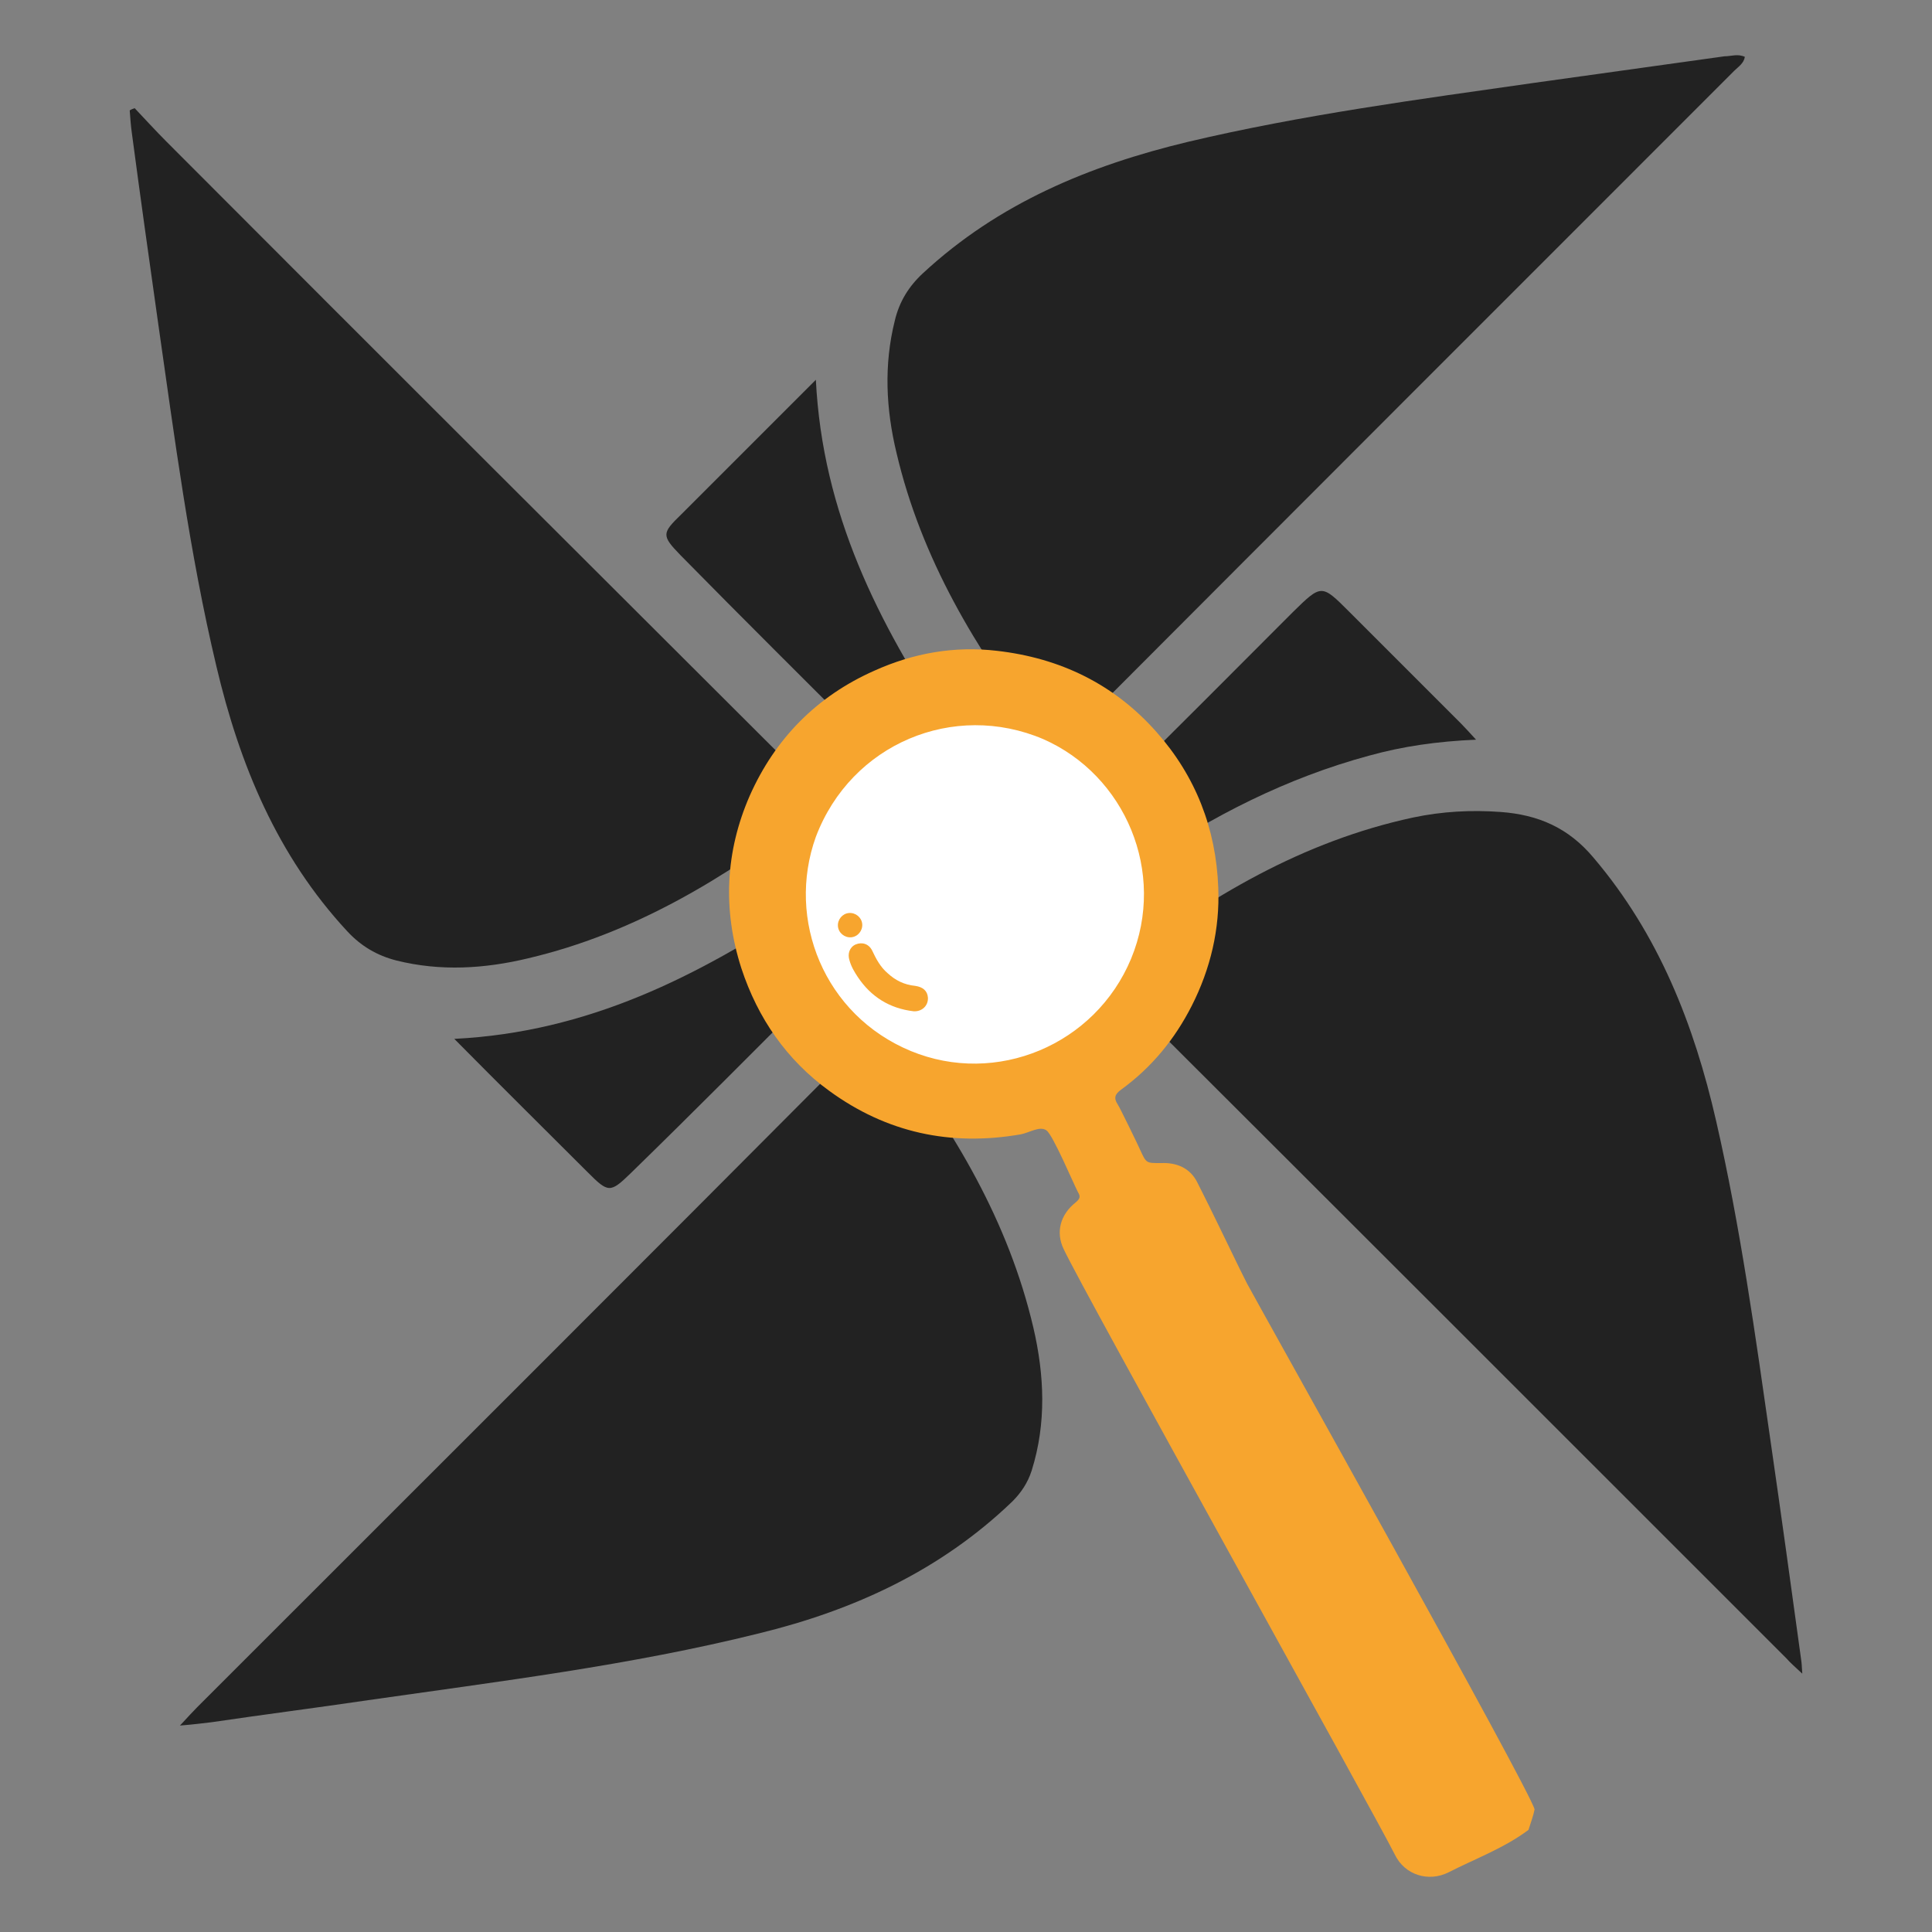
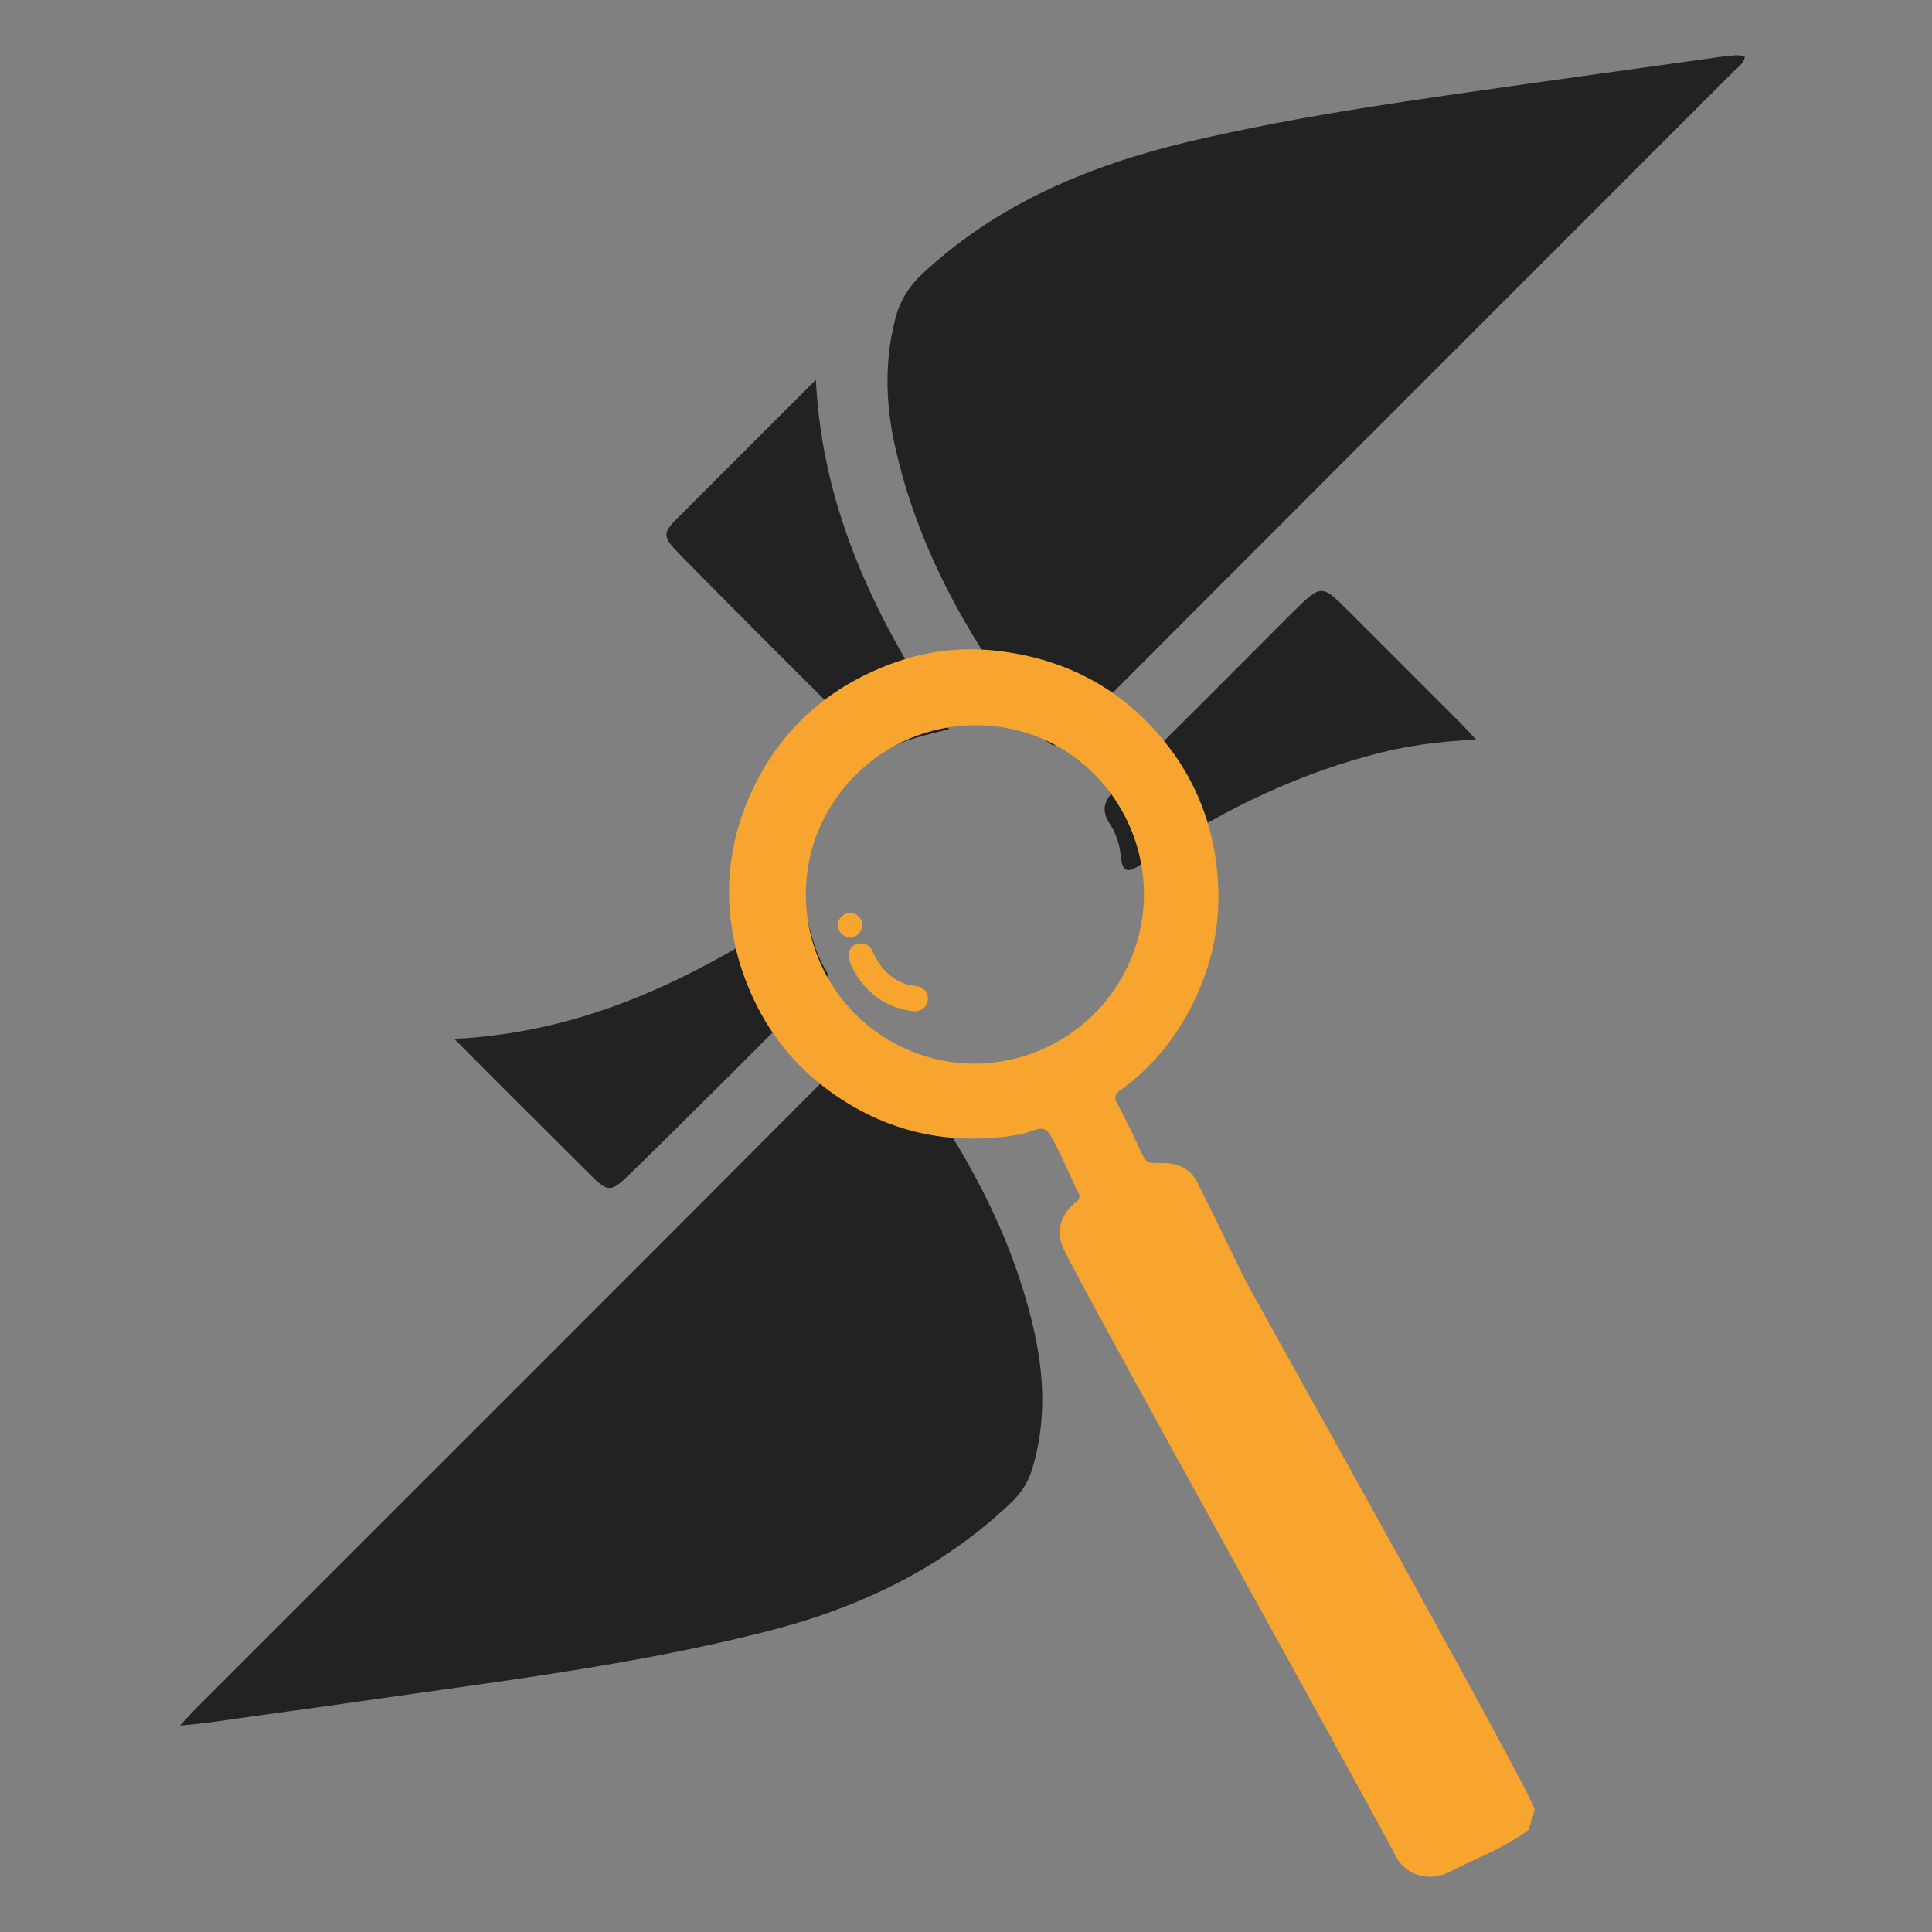
<svg xmlns="http://www.w3.org/2000/svg" version="1.1" id="katman_1" x="0px" y="0px" viewBox="0 0 350 350" style="enable-background:new 0 0 350 350;" xml:space="preserve">
  <rect x="0" y="0" width="350" height="350" fill="#808080" stroke="none" />
  <style type="text/css">
	.st0{fill:#222222;}
	.st1{fill:#FFFFFF;}
	.st2{fill:#F7A52E;}
</style>
  <g>
    <g>
      <path class="st0" d="M32.6,312.6c1.5-1.6,2.3-2.5,3.1-3.3c40-40,80.1-80,120-120.1c2.4-2.4,3.5-2.2,5.4,0.3    c11.8,15.4,21.6,31.8,26.1,51c2,8.6,2.4,17.3-0.3,25.9c-0.7,2.2-1.9,4-3.5,5.6c-13,12.5-28.7,19.7-45.9,23.9    c-23.3,5.8-47.1,8.7-70.8,12.1c-9.5,1.4-18.9,2.6-28.4,4C36.6,312.2,35.1,312.4,32.6,312.6z" />
      <path class="st0" d="M316.1,10.3c-0.2,1.2-1.2,1.8-1.9,2.5C274,53,233.8,93.2,193.7,133.4c-2,2-3,2.4-5-0.2    c-11.9-15.5-21.8-32-26.3-51.2c-1.9-7.9-2.3-15.9-0.3-23.9c0.8-3.4,2.5-6.2,5.1-8.6c13.7-12.7,30.1-19.5,48-23.8    c20.7-4.9,41.8-7.7,62.8-10.7c11.5-1.6,22.9-3.2,34.4-4.8C313.6,10.2,314.8,9.7,316.1,10.3z" />
-       <path class="st0" d="M24.4,19.6c1.9,2,3.8,4.1,5.8,6.1c38.8,38.9,77.7,77.7,116.6,116.5c2.1,2.1,2.5,3.2-0.2,5.2    c-15.4,11.8-31.8,21.7-50.9,26.2c-7.9,1.9-15.9,2.4-23.9,0.4c-3.5-0.9-6.4-2.6-8.9-5.3c-12.7-13.7-19.5-30.2-23.7-48    c-4.9-20.6-7.6-41.6-10.6-62.5c-1.6-11.3-3.2-22.7-4.7-34c-0.2-1.4-0.3-2.8-0.4-4.2C23.8,19.8,24.1,19.7,24.4,19.6z" />
-       <path class="st0" d="M326.5,303.2c-1.4-1.3-2.2-2-2.9-2.8c-40.2-40.2-80.4-80.4-120.7-120.6c-2-2-2.5-3,0.1-5    c16-12.3,33-22.4,53-26.7c5.2-1.1,10.5-1.4,15.9-1c6.7,0.5,12.2,2.8,16.8,8.3c11.8,13.9,18.2,30.2,22.2,47.7    c4.4,19.2,7.1,38.8,9.9,58.3c1.9,13.1,3.7,26.2,5.5,39.3C326.4,301.3,326.4,301.8,326.5,303.2z" />
      <path class="st0" d="M267.4,134c-7,0.3-13.3,1.2-19.4,2.9c-14.8,4-28.4,10.9-41,19.5c-2.6,1.8-3.7,1.9-4-1.6    c-0.2-1.8-0.8-3.8-1.8-5.3c-2.1-3.1-0.9-4.8,1.4-7.1c10.6-10.4,21.1-21,31.6-31.5c5.2-5.1,5.2-5.1,10.2-0.1    c6.8,6.8,13.5,13.5,20.3,20.3C265.4,131.8,266.2,132.7,267.4,134z" />
      <path class="st0" d="M82.3,188.2c24.2-1.2,44.1-11.3,63.4-24.1c1,4.2,1.8,8.3,4,11.8c0.7,1.1-0.3,1.7-1,2.4    c-11.4,11.4-22.8,22.9-34.4,34.2c-3.8,3.7-4.1,3.6-7.9-0.2C98.6,204.5,90.7,196.7,82.3,188.2z" />
      <path class="st0" d="M147.8,68.8c1.2,24.2,11.3,44.1,24.1,63.3c-4.1,1.1-8.2,1.8-11.7,4c-1.1,0.7-1.7-0.2-2.4-0.9    c-11.5-11.5-23.1-23-34.5-34.6c-3.5-3.6-3.4-4,0.1-7.4C131.3,85.3,139.2,77.4,147.8,68.8z" />
    </g>
-     <circle class="st1" cx="176.1" cy="161.7" r="32.4" />
    <g>
      <g>
        <path class="st2" d="M276.9,331.5c-4.4,3.3-9.6,5.2-14.5,7.7c-3.6,1.8-7.9,0.5-9.7-3.2c-3.7-7.4-56.5-102.2-60-109.7     c-1.5-3.1-0.6-6.3,2.2-8.5c0.7-0.6,0.9-1,0.4-1.8c-0.8-1.5-4.5-10.3-5.7-11.2c-1.2-0.9-3.1,0.4-4.7,0.7     c-12.7,2.2-24.3-0.3-34.7-7.9c-7.7-5.6-12.9-13.1-15.9-22.2c-3.4-10.6-2.9-21.1,1.5-31.2c4.6-10.4,12.2-18.1,22.6-22.7     c7.1-3.2,14.5-4.5,22.2-3.6c11.4,1.3,21.2,6,28.9,14.7c7.1,8,10.8,17.5,11.2,28.2c0.3,7.5-1.4,14.7-4.8,21.4     c-3.1,6.1-7.3,11.2-12.8,15.2c-1.1,0.8-1.4,1.5-0.6,2.7c0.3,0.4,3.8,7.6,4,8.1c1.2,2.6,1.1,2.5,3.9,2.5c2.8-0.1,5.2,0.9,6.5,3.5     c2.7,5.3,5.2,10.6,7.8,15.9c0.4,0.8,0.8,1.6,1.2,2.4c1.3,2.5,51.7,92.5,52.1,95.3C277.8,328.9,277.3,330.2,276.9,331.5z      M147.8,151.6c-5.4,15,1.5,32.3,17.2,38.8c15.5,6.4,33.4-1.1,39.9-16.7c6.5-15.7-1.1-33.3-15.9-39.8     C172.8,127,154.2,134.7,147.8,151.6z" />
      </g>
    </g>
    <path class="st2" d="M168.1,180.7c0.1,1.5-1.1,2.6-2.6,2.5c-4.3-0.5-7.7-2.6-10.1-6.2c-0.6-0.9-1.2-1.9-1.5-3   c-0.4-1.2,0-2.4,1.1-2.9c1.2-0.5,2.4-0.1,3,1.1c0.7,1.5,1.5,3,2.8,4.1c1.4,1.3,3,2.1,5,2.3C167.2,178.8,168,179.5,168.1,180.7z" />
    <path class="st2" d="M156.2,167.4c0.1,1.2-0.8,2.3-2,2.4c-1.2,0.1-2.3-0.8-2.4-2c-0.1-1.2,0.8-2.3,2-2.4   C155,165.3,156.1,166.2,156.2,167.4z" />
  </g>
</svg>